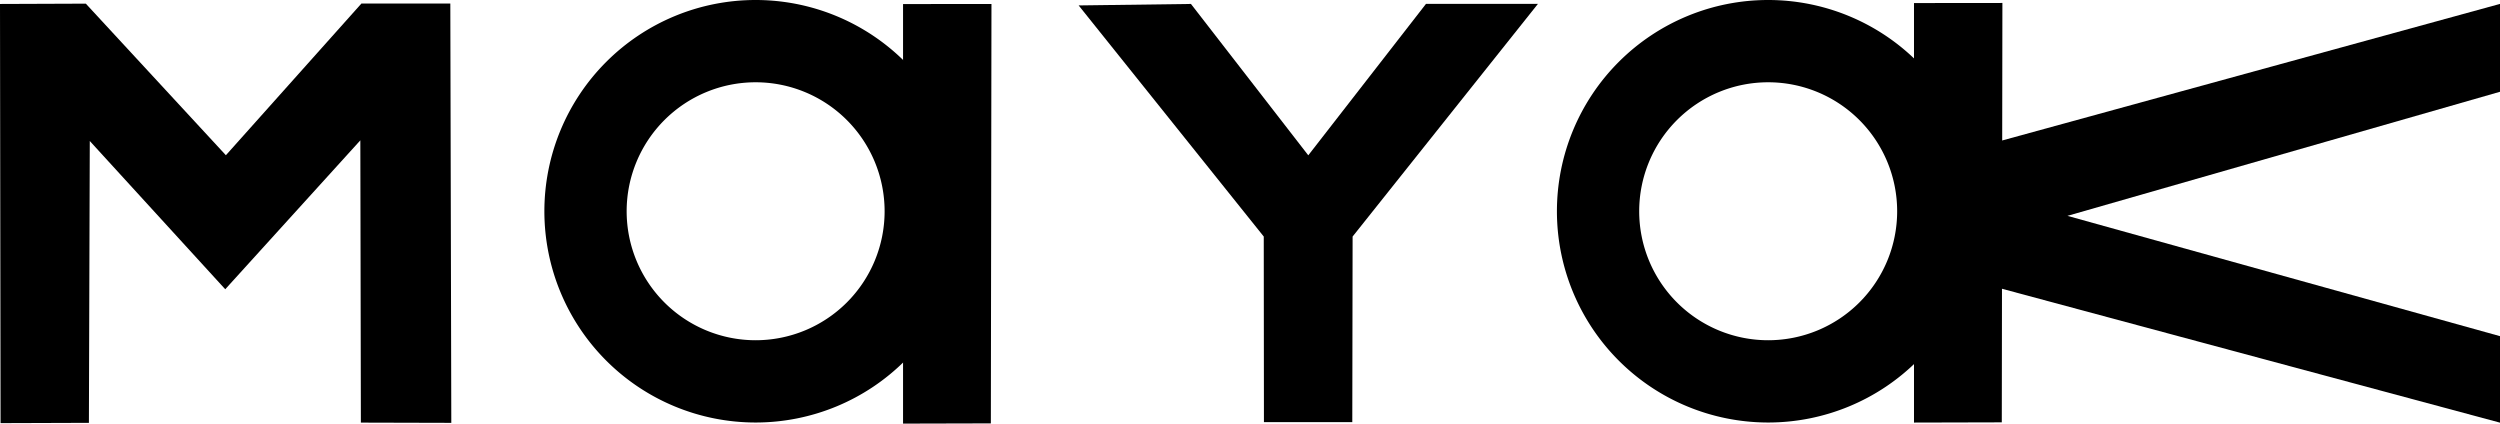
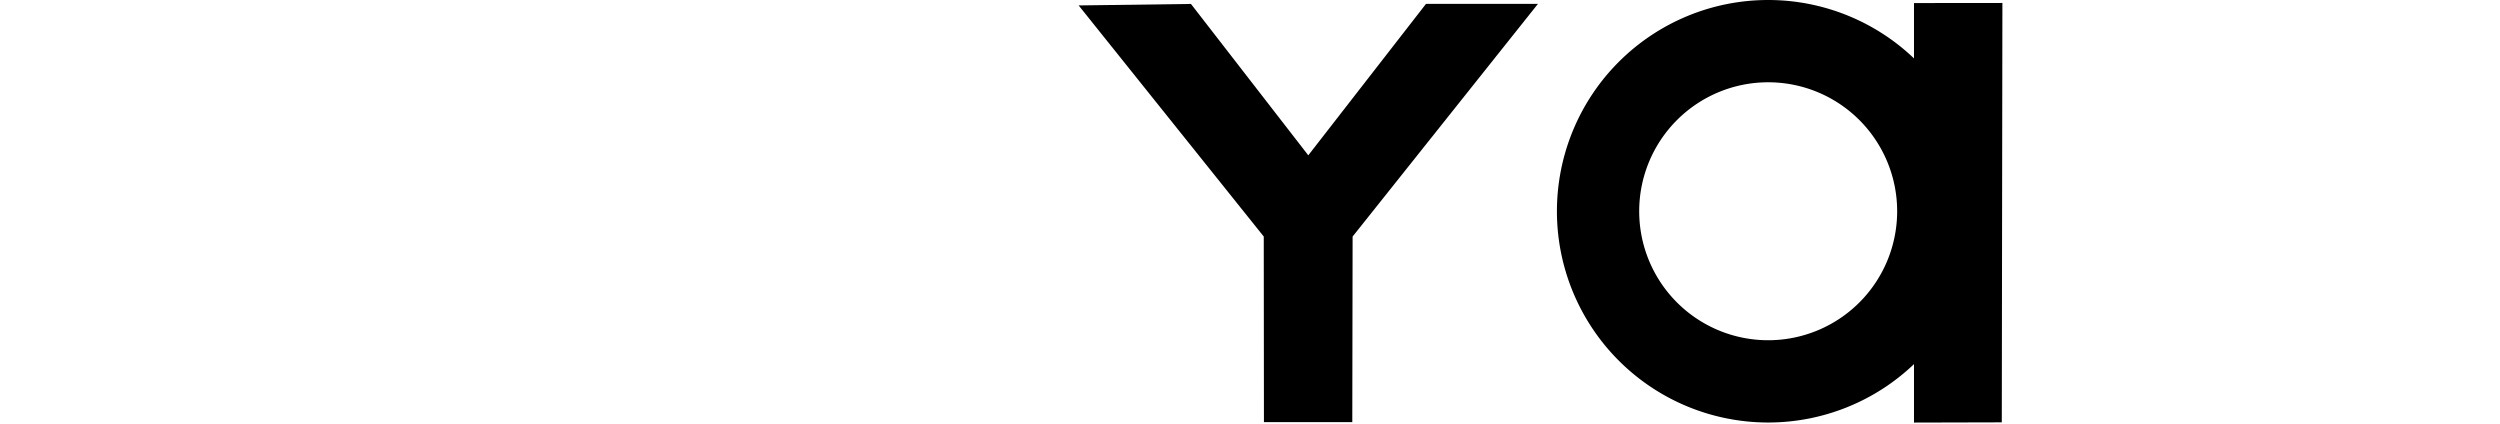
<svg xmlns="http://www.w3.org/2000/svg" viewBox="0 0 1686.34 285.74">
  <defs>
    <style>.a{fill:none;}</style>
  </defs>
  <title>Ресурс 1</title>
  <path d="M1037.38,2.63l-125,156.93-.21,125.17H852.57l-.12-125.17L727.59,3.66l75.75-1,79.14,102.11L961.87,2.63Z" />
-   <path d="M0,2.68.38,285.42l59.59-.2.59-190.11,91.37,100L243.06,94.66l.36,190.41,61,.16L303.76,2.36H243.81L152.37,104.71,57.89,2.46Z" />
  <path class="a" d="M669.39,2.73l-.33,282.36-59.73.49L609.66,4Z" />
-   <path d="M668.78,2.7l-.41,282.89-59.23.15V2.73Z" />
  <path d="M1350.69,2l-.41,282.89-59.22.15V2.06Z" />
-   <path d="M1686.34,2.63,1347,95.73l-.29,98.06,339.65,91.32V226.76L1394.57,145.6l291.77-83.7Z" />
  <path d="M1192.7,0a142.5,142.5,0,1,0,142.5,142.5A142.5,142.5,0,0,0,1192.7,0Zm0,229.5a87,87,0,1,1,87-87A87,87,0,0,1,1192.7,229.5Z" />
-   <path d="M509.7,0A142.5,142.5,0,1,0,652.2,142.5,142.5,142.5,0,0,0,509.7,0Zm0,229.5a87,87,0,1,1,87-87A87,87,0,0,1,509.7,229.5Z" />
</svg>